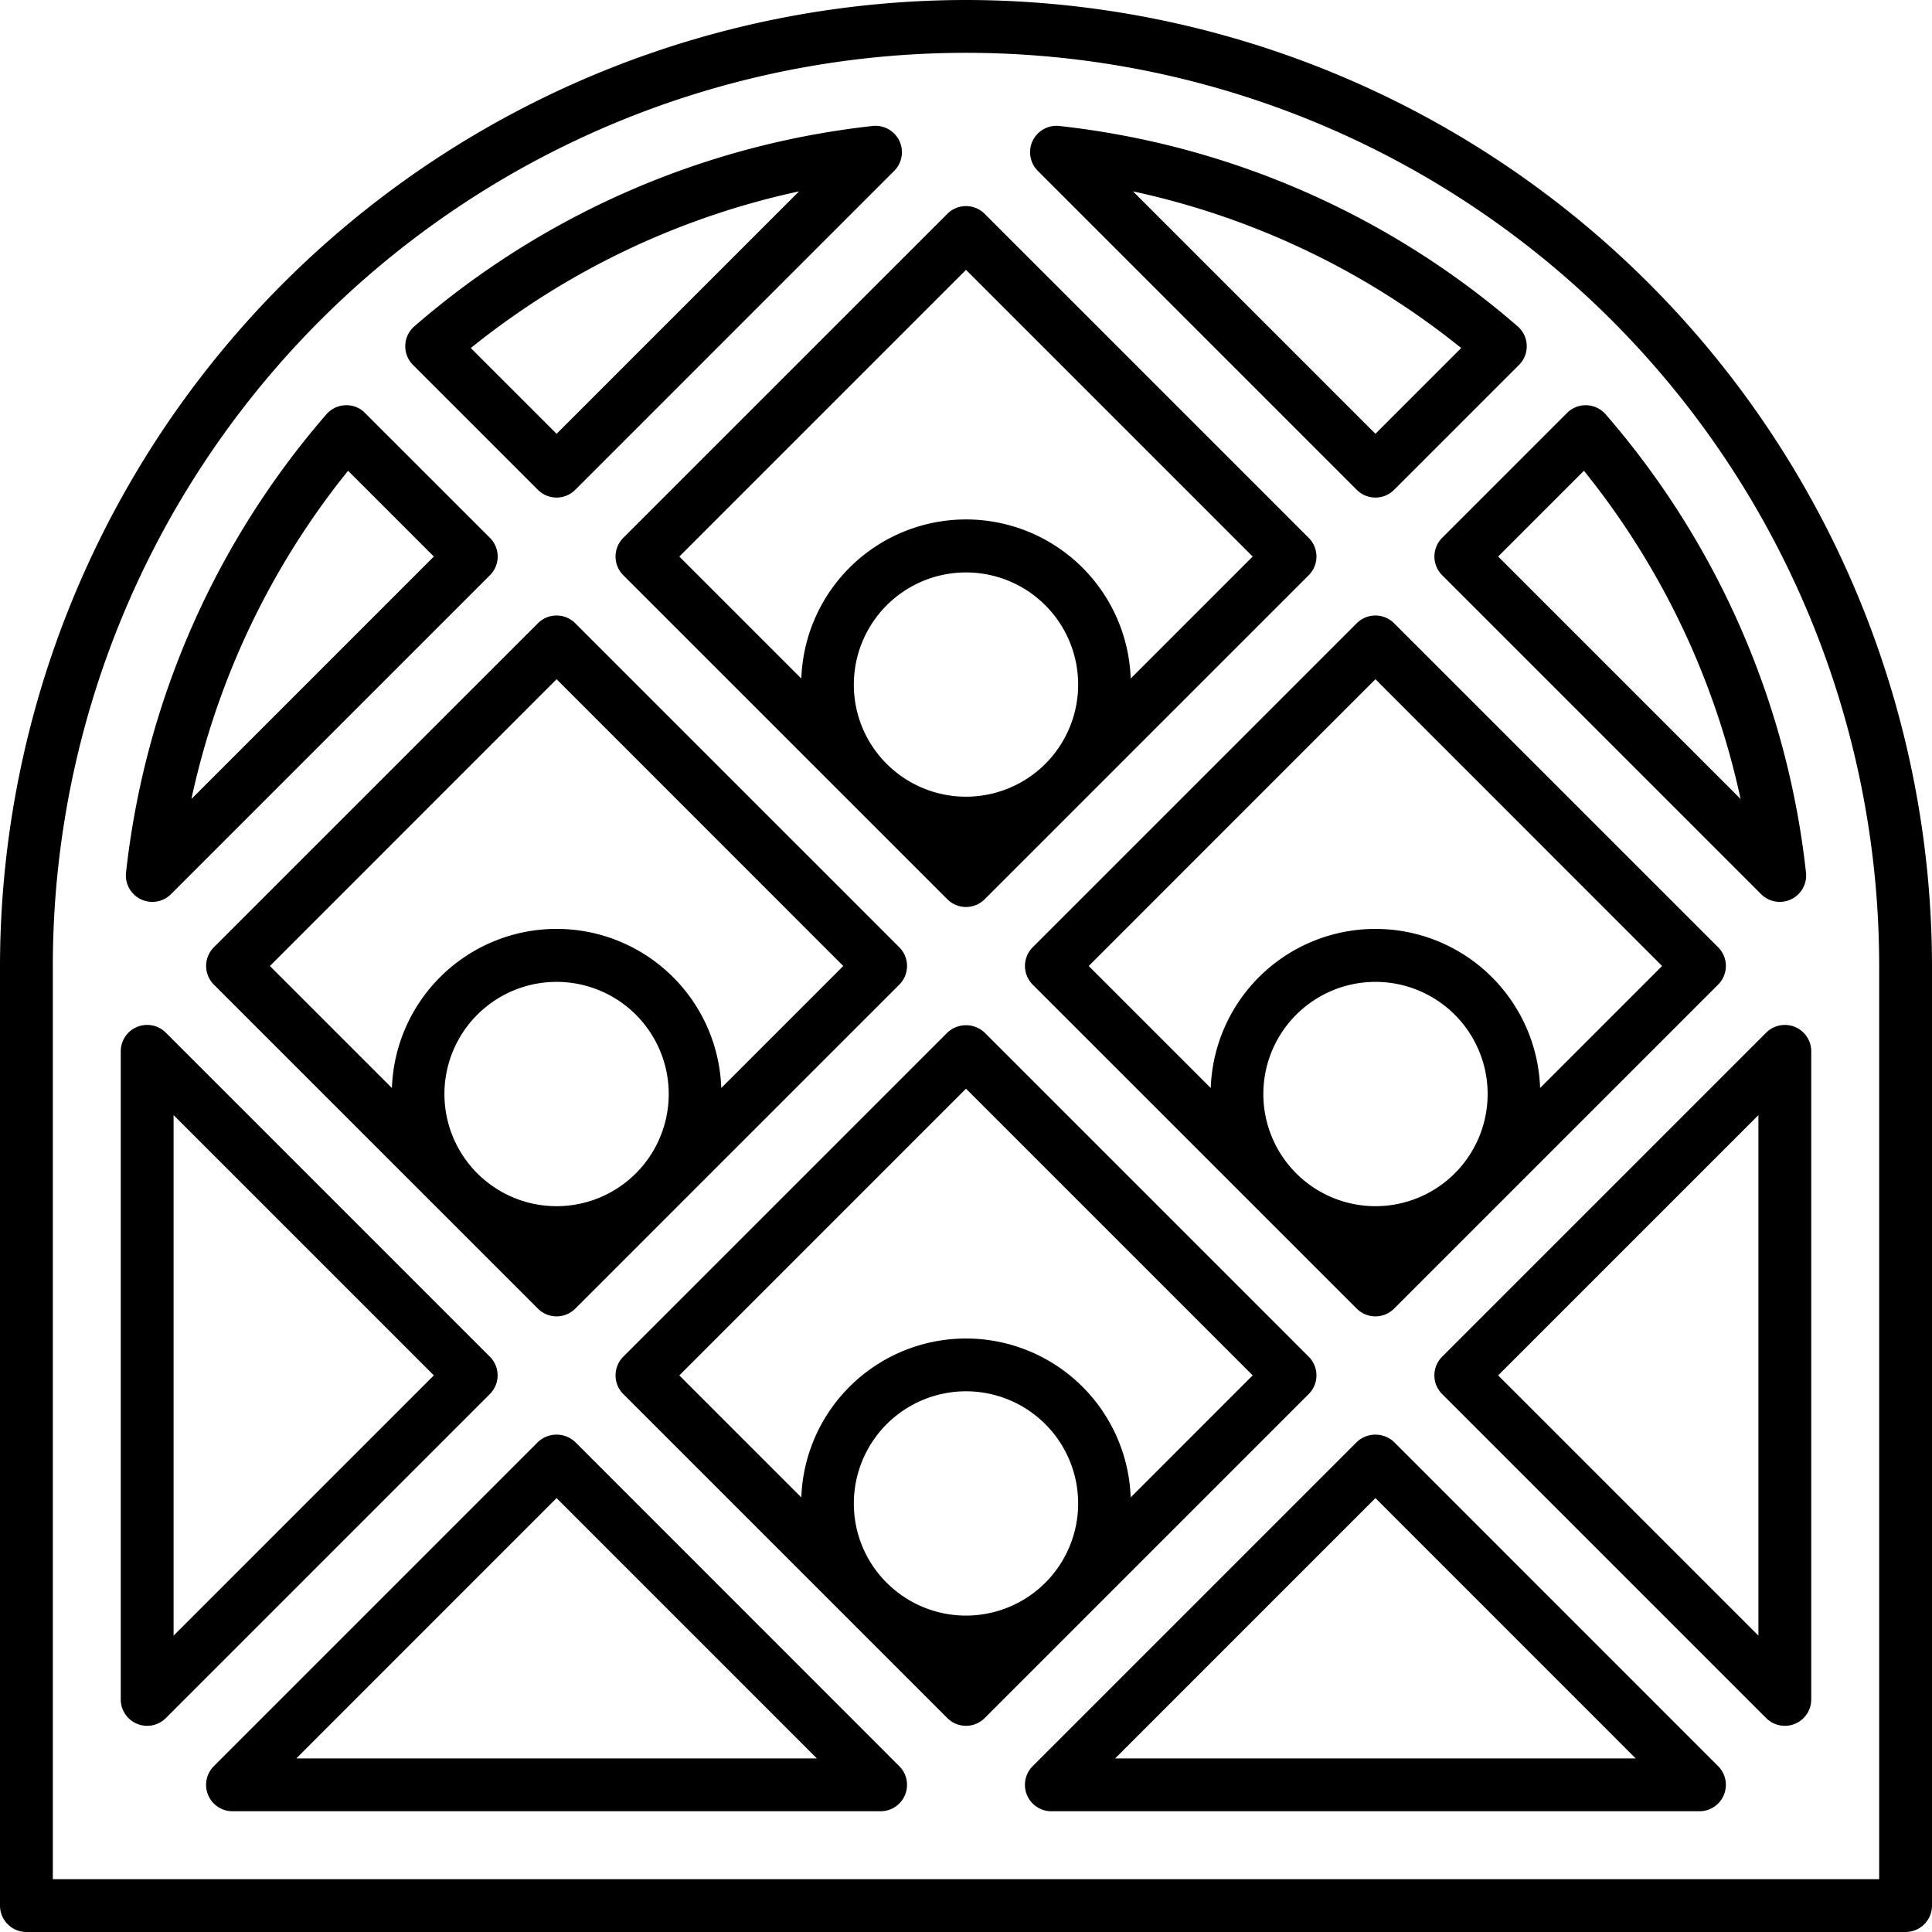
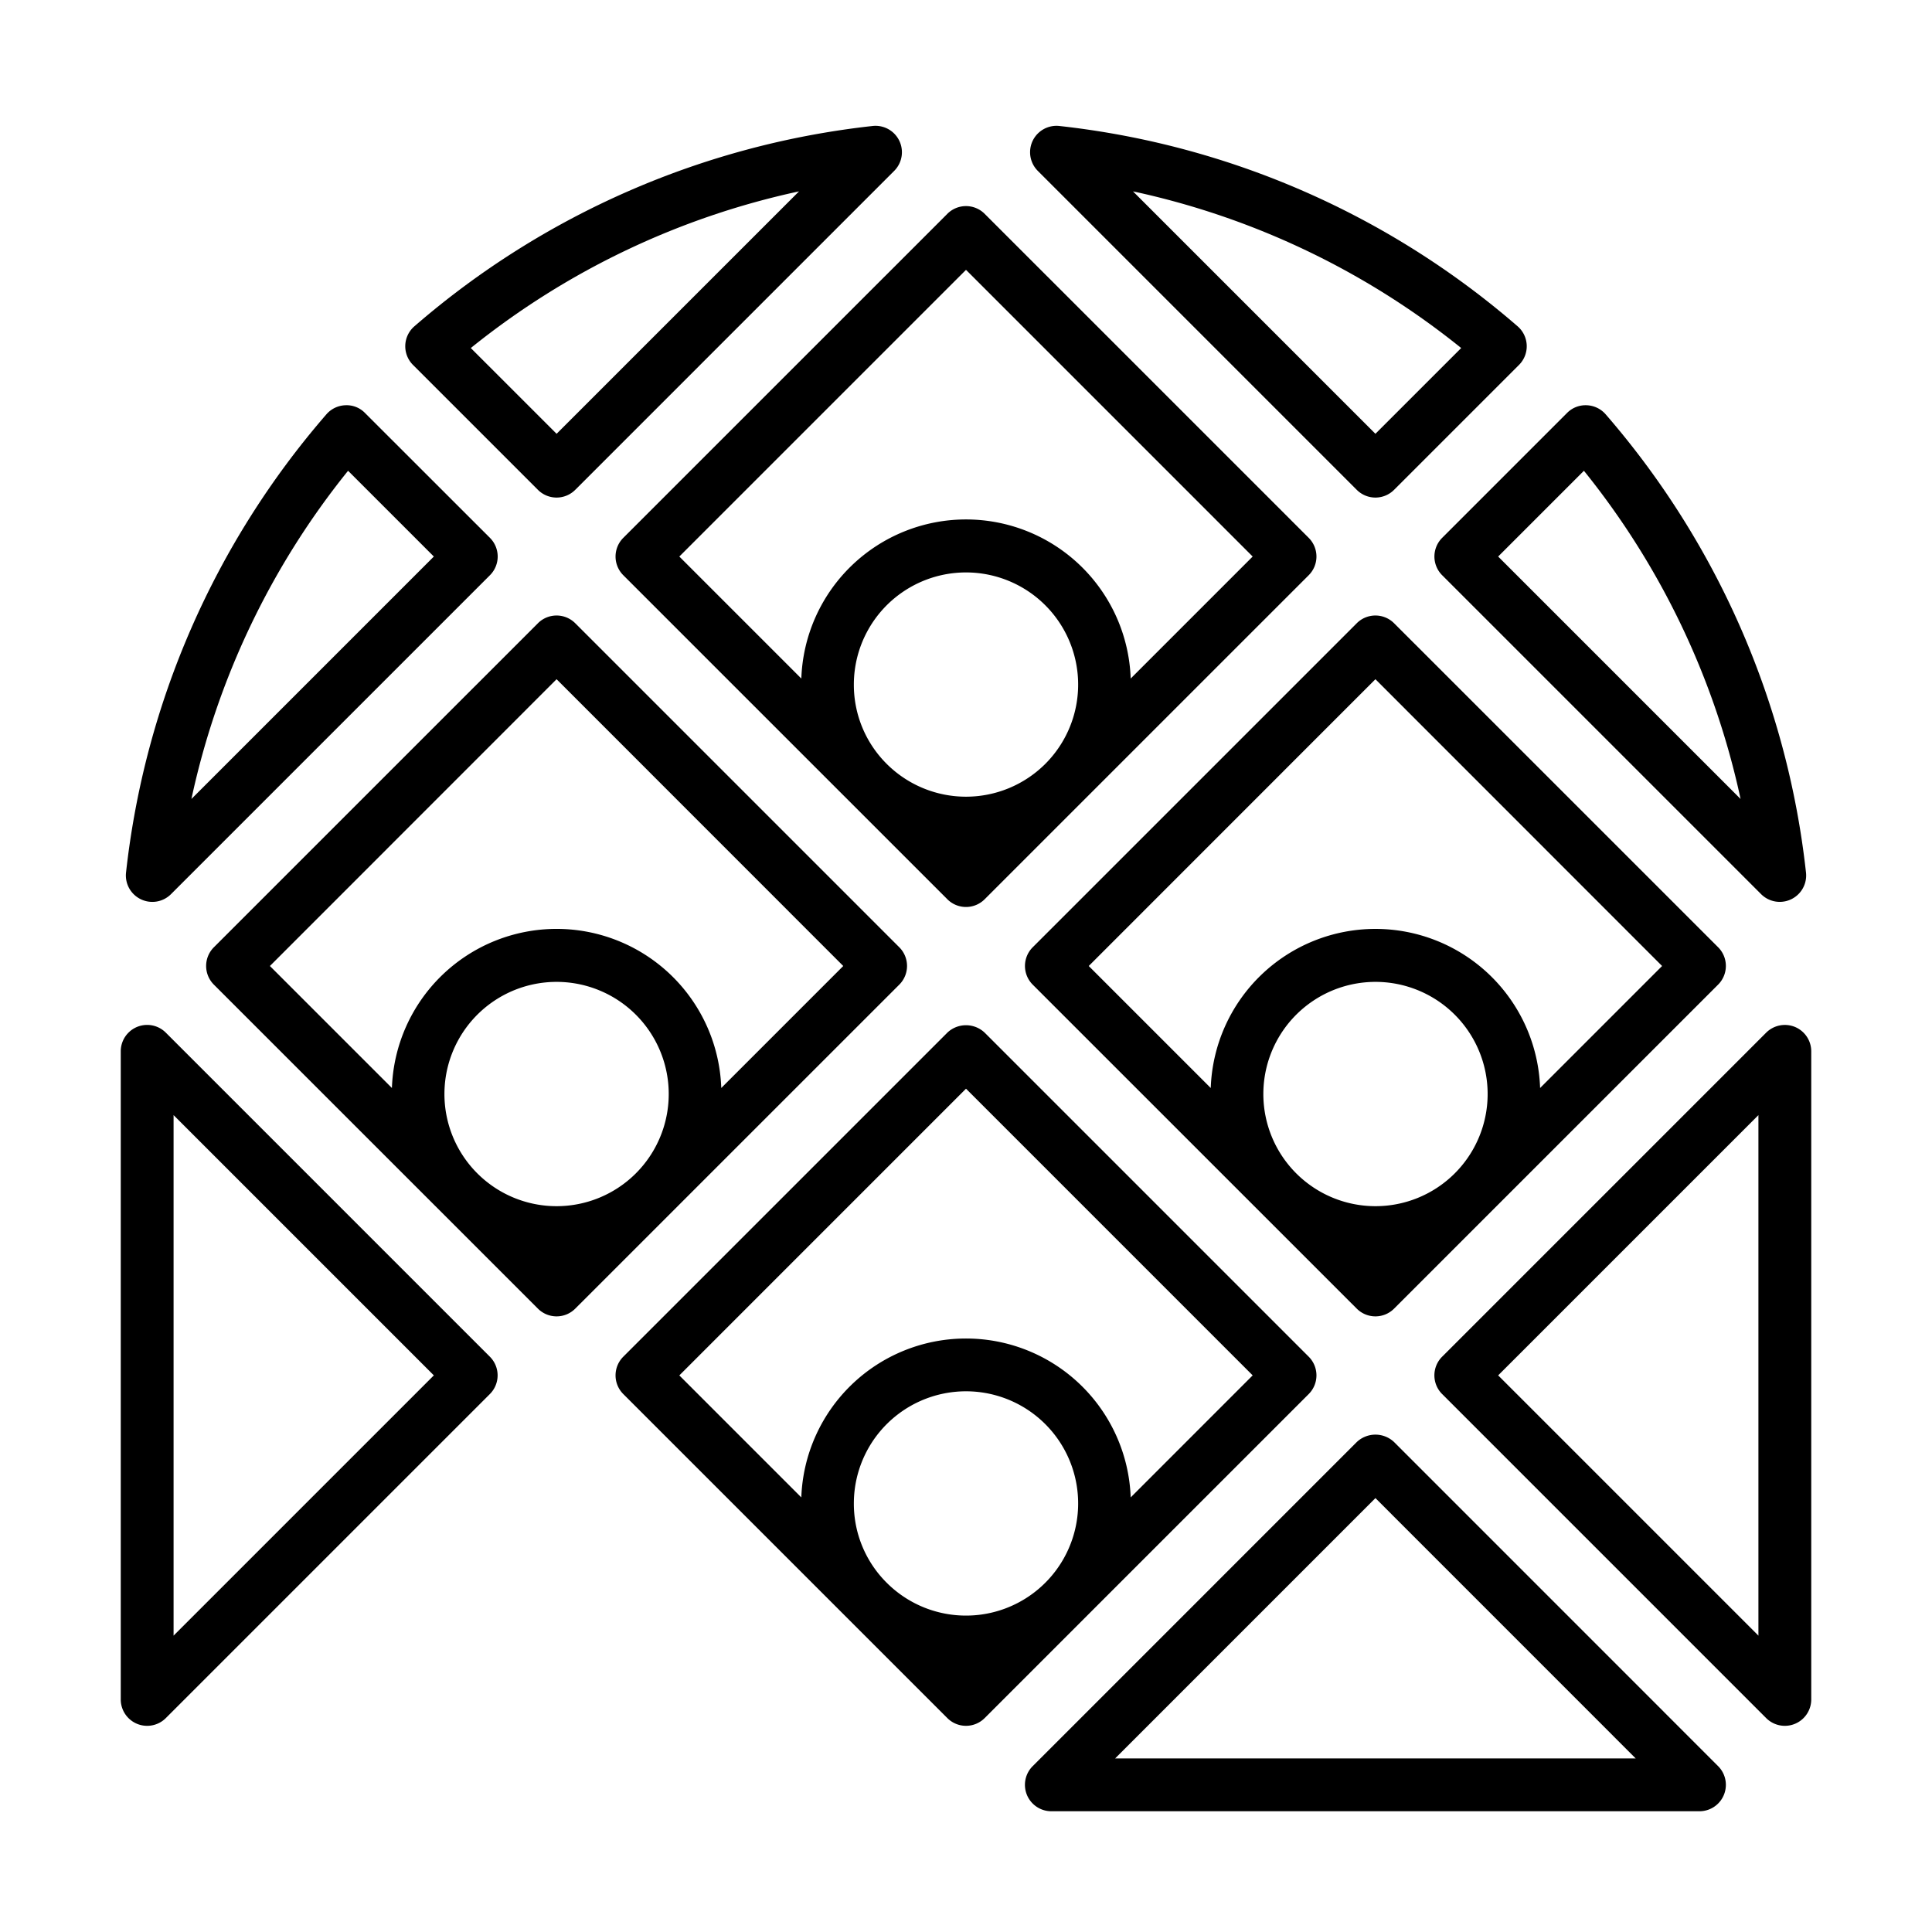
<svg xmlns="http://www.w3.org/2000/svg" width="512" height="512" viewBox="0 0 128 128">
  <g>
-     <path d="M64,0A64.072,64.072,0,0,0,0,64v62.25A1.75,1.75,0,0,0,1.75,128h124.5a1.75,1.75,0,0,0,1.75-1.75V64A64.072,64.072,0,0,0,64,0Zm60.5,124.5H3.5V64a60.5,60.5,0,0,1,121,0Z" />
    <path d="M89.888,41.292,68.419,62.76a1.75,1.75,0,0,0,0,2.474L89.888,86.7a1.748,1.748,0,0,0,2.474,0l21.469-21.468a1.75,1.75,0,0,0,0-2.474L92.362,41.292A1.748,1.748,0,0,0,89.888,41.292ZM83.7,72.482a7.43,7.43,0,1,1,12.693,5.245l-.019.019A7.43,7.43,0,0,1,83.7,72.482ZM110.118,64l-8.082,8.083a10.917,10.917,0,0,0-21.821,0L72.132,64,91.125,45Z" />
    <path d="M89.888,32.452a1.748,1.748,0,0,0,2.474,0l8.275-8.274a1.748,1.748,0,0,0-.094-2.562A55.618,55.618,0,0,0,70.189,8.347a1.749,1.749,0,0,0-1.43,2.976Zm6.92-9.394L91.125,28.74,75.064,12.679A52.136,52.136,0,0,1,96.808,23.058Z" />
    <path d="M105.121,26.849a1.724,1.724,0,0,0-1.3.511l-8.275,8.275a1.75,1.75,0,0,0,0,2.474l21.13,21.129a1.749,1.749,0,0,0,2.976-1.429,55.615,55.615,0,0,0-13.269-30.355A1.748,1.748,0,0,0,105.121,26.849ZM99.257,36.872l5.682-5.682a52.094,52.094,0,0,1,10.379,21.744Z" />
    <path d="M40.782,36.872a1.749,1.749,0,0,0,.512,1.237L62.763,59.577a1.748,1.748,0,0,0,2.474,0L86.706,38.109a1.75,1.75,0,0,0,0-2.474L65.237,14.167a1.748,1.748,0,0,0-2.474,0L41.294,35.635A1.749,1.749,0,0,0,40.782,36.872ZM56.57,45.357A7.43,7.43,0,1,1,69.263,50.6l-.019.019a7.437,7.437,0,0,1-10.488,0l-.019-.019A7.384,7.384,0,0,1,56.57,45.357ZM64,17.879,82.993,36.872l-8.082,8.083a10.917,10.917,0,0,0-21.821,0l-8.083-8.083Z" />
    <path d="M35.638,41.292,14.169,62.76a1.75,1.75,0,0,0,0,2.474L35.638,86.7a1.748,1.748,0,0,0,2.474,0L59.581,65.234a1.75,1.75,0,0,0,0-2.474L38.112,41.292A1.748,1.748,0,0,0,35.638,41.292Zm-6.193,31.19a7.43,7.43,0,1,1,12.693,5.245l-.019.019a7.43,7.43,0,0,1-12.674-5.264Zm18.341-.4a10.917,10.917,0,0,0-21.821,0L17.882,64,36.875,45,55.868,64Z" />
    <path d="M87.218,91.122a1.749,1.749,0,0,0-.512-1.237L65.237,68.416a1.8,1.8,0,0,0-2.474,0L41.294,89.885a1.75,1.75,0,0,0,0,2.474l21.469,21.468a1.748,1.748,0,0,0,2.474,0L86.706,92.359A1.749,1.749,0,0,0,87.218,91.122ZM56.57,99.607a7.43,7.43,0,1,1,2.176,5.254A7.381,7.381,0,0,1,56.57,99.607Zm18.341-.4a10.918,10.918,0,0,0-21.822,0l-8.082-8.083L64,72.128,82.993,91.122Z" />
-     <path d="M38.112,95.541a1.8,1.8,0,0,0-2.475,0L14.169,117.01A1.75,1.75,0,0,0,15.406,120H58.343a1.75,1.75,0,0,0,1.237-2.987ZM19.631,116.5,36.874,99.253,54.118,116.5Z" />
    <path d="M35.638,32.452a1.748,1.748,0,0,0,2.474,0L59.241,11.323a1.749,1.749,0,0,0-1.43-2.976A55.618,55.618,0,0,0,27.457,21.616a1.748,1.748,0,0,0-.094,2.562Zm17.3-19.773L36.875,28.74l-5.683-5.682A52.136,52.136,0,0,1,52.936,12.679Z" />
    <path d="M118.92,68.037a1.757,1.757,0,0,0-1.907.38L95.545,89.885a1.748,1.748,0,0,0,0,2.474l21.468,21.468A1.749,1.749,0,0,0,120,112.59V69.654A1.751,1.751,0,0,0,118.92,68.037Zm-2.42,40.328L99.257,91.122,116.5,73.879Z" />
    <path d="M92.363,95.541a1.8,1.8,0,0,0-2.475,0L68.42,117.01A1.75,1.75,0,0,0,69.657,120h42.937a1.75,1.75,0,0,0,1.237-2.987ZM73.882,116.5,91.126,99.253,108.369,116.5Z" />
    <path d="M9.331,59.578a1.748,1.748,0,0,0,2-.34l21.13-21.129a1.75,1.75,0,0,0,0-2.474L24.181,27.36a1.692,1.692,0,0,0-1.3-.511,1.746,1.746,0,0,0-1.26.605A55.615,55.615,0,0,0,8.35,57.809,1.749,1.749,0,0,0,9.331,59.578ZM23.061,31.19l5.682,5.682L12.682,52.934A52.094,52.094,0,0,1,23.061,31.19Z" />
    <path d="M32.455,89.885,10.987,68.417A1.749,1.749,0,0,0,8,69.654V112.59a1.749,1.749,0,0,0,2.987,1.237L32.455,92.359A1.748,1.748,0,0,0,32.455,89.885ZM11.5,108.365V73.879L28.743,91.122Z" />
  </g>
</svg>